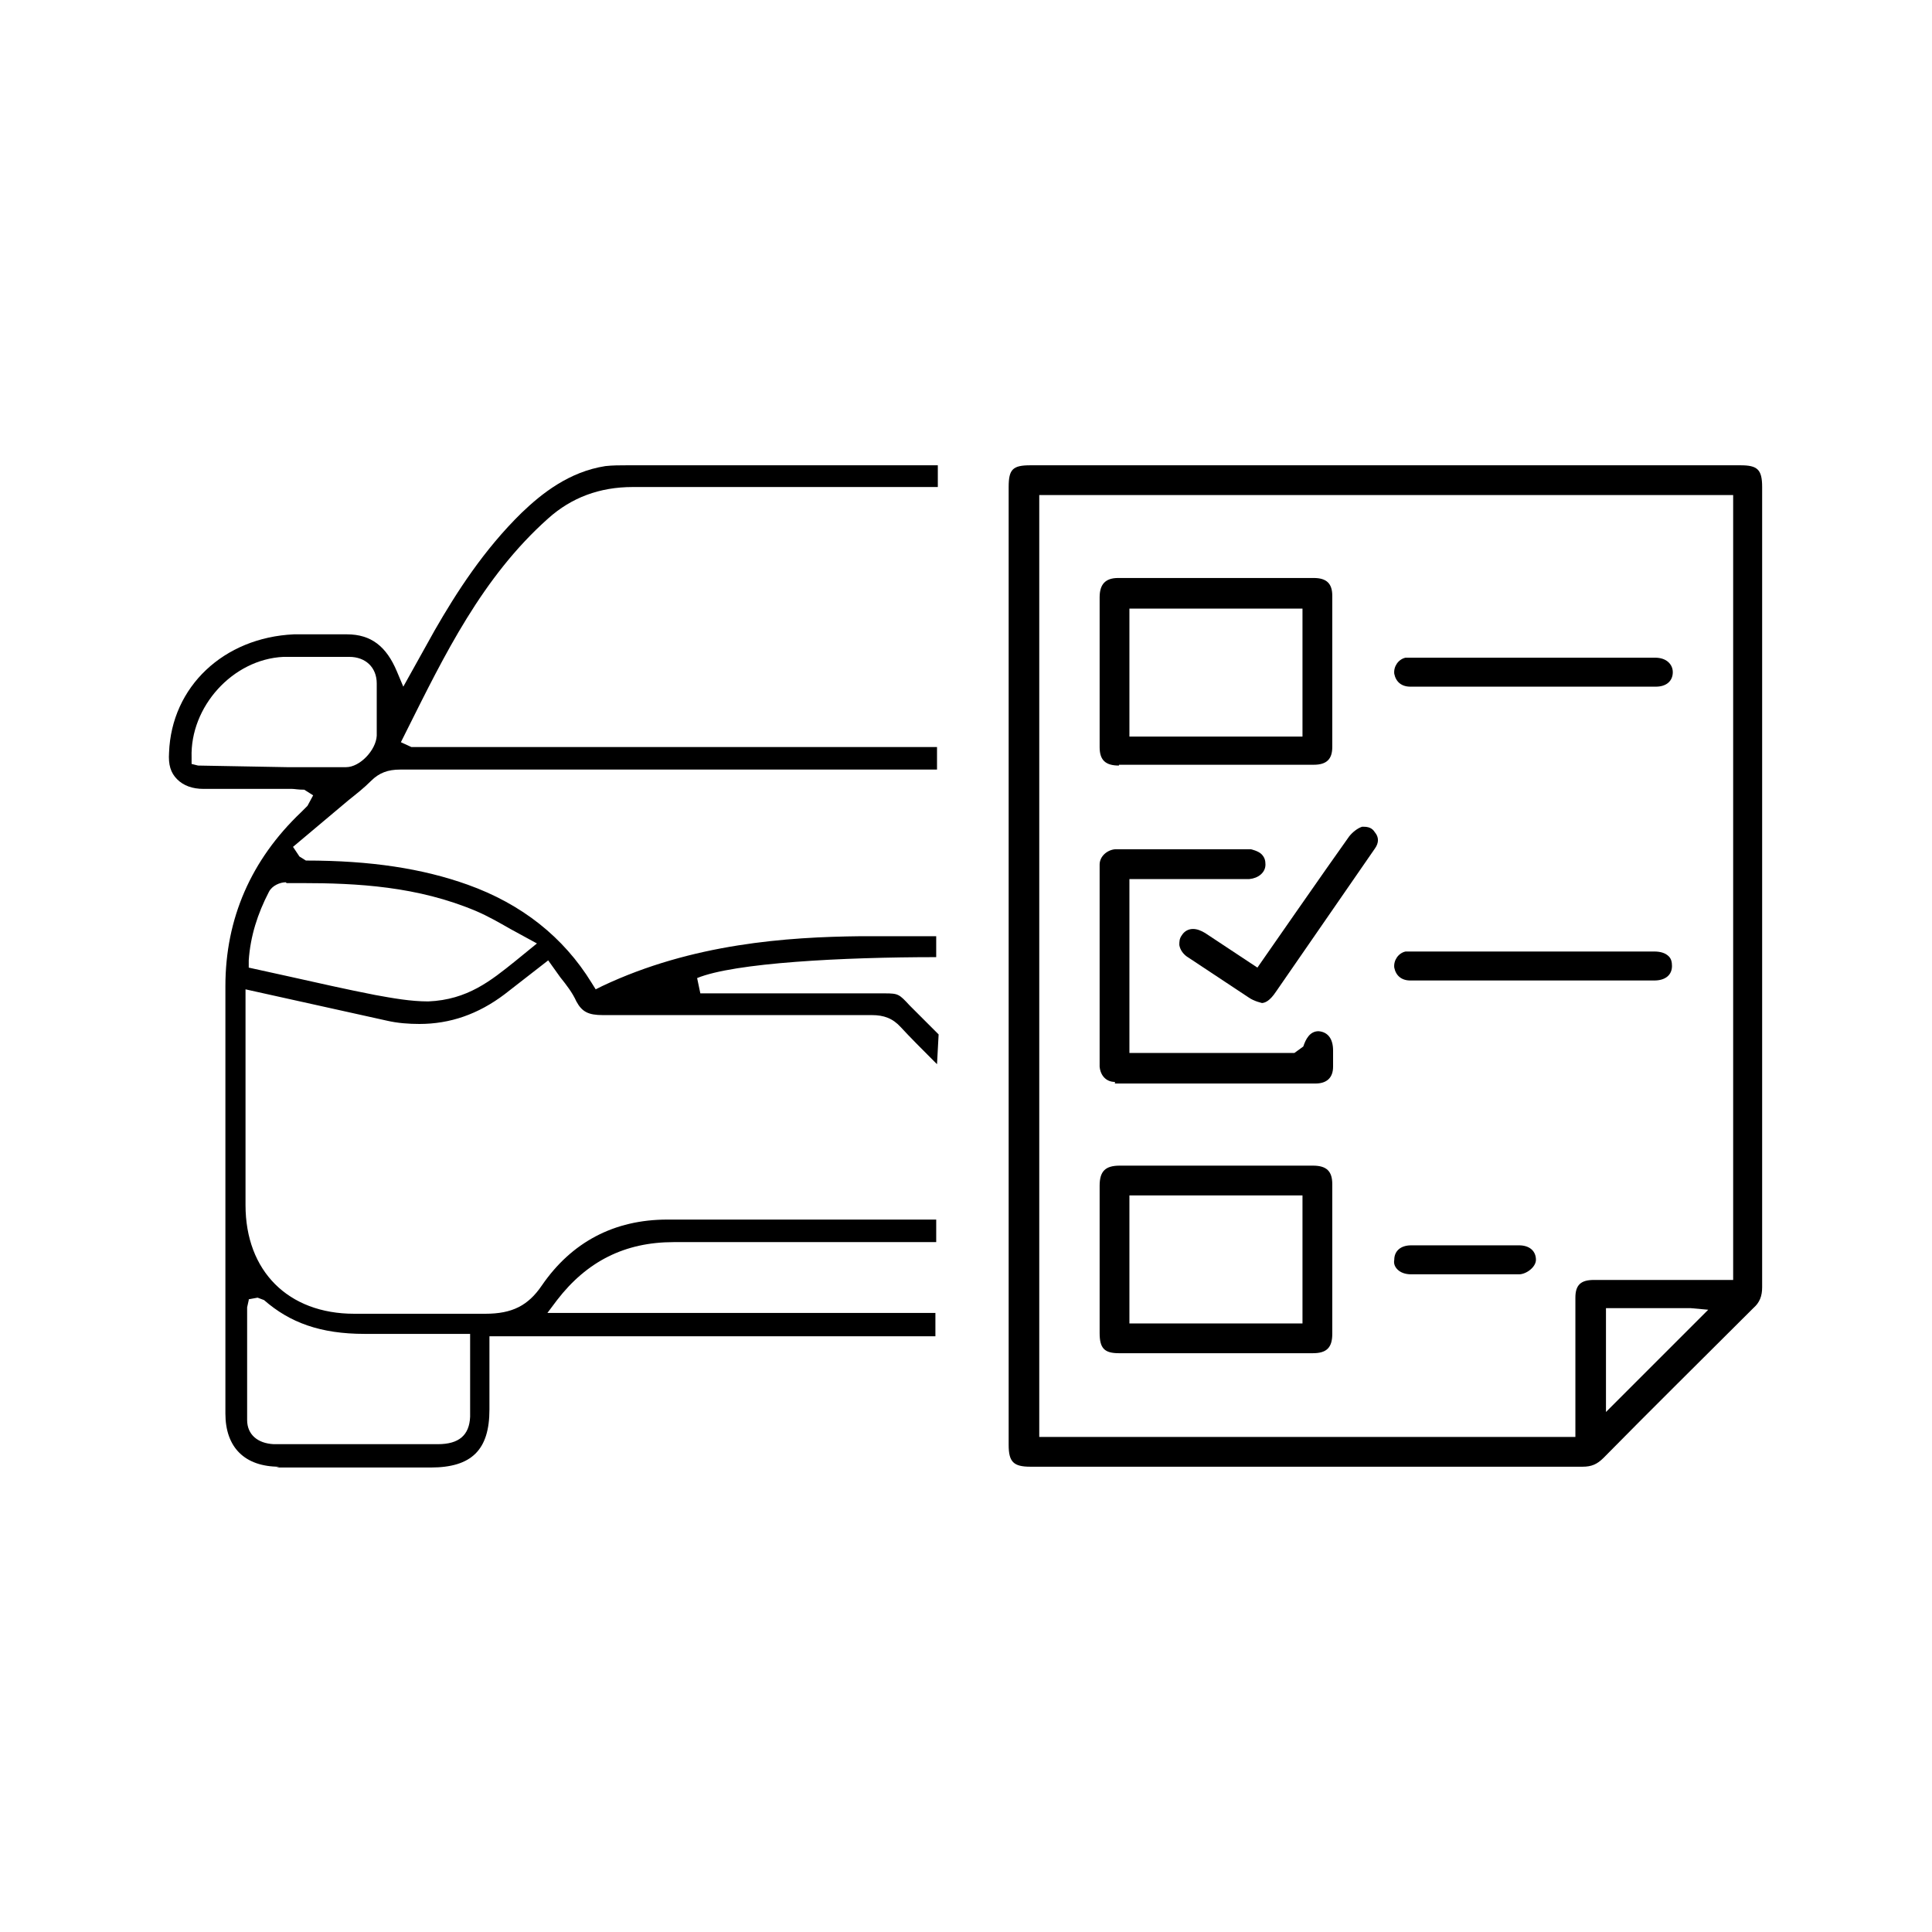
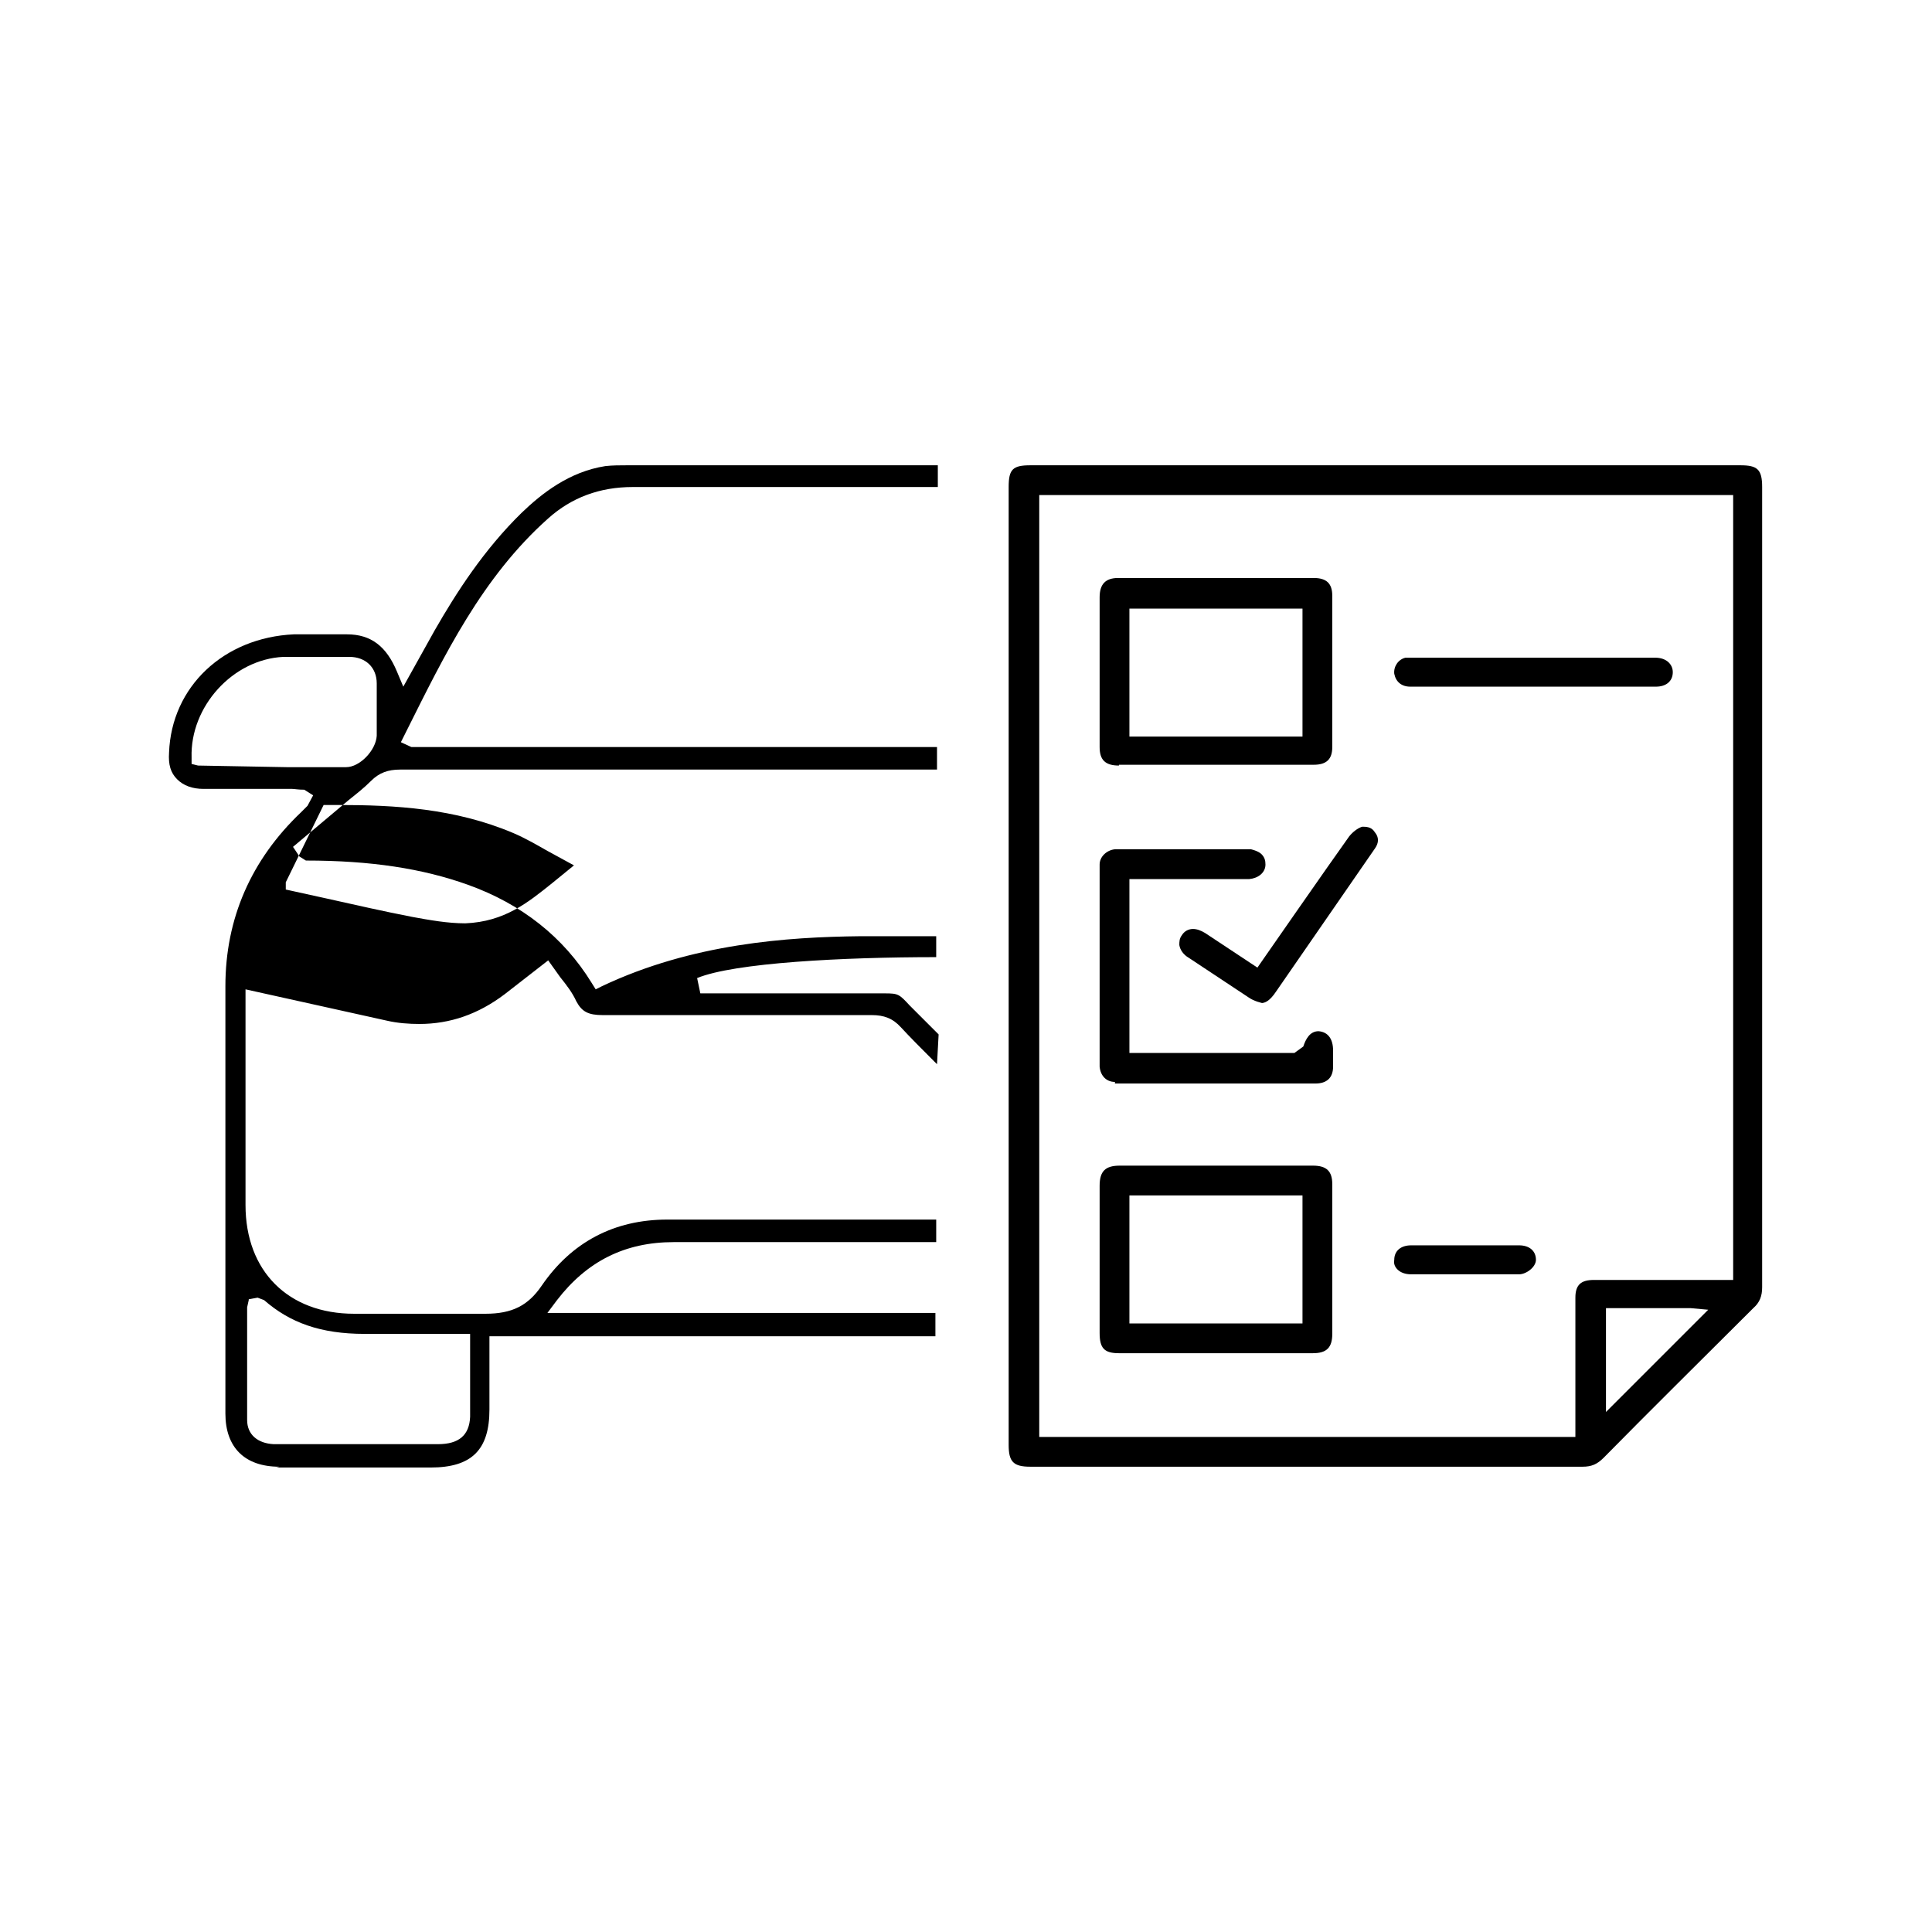
<svg xmlns="http://www.w3.org/2000/svg" id="Layer_1" data-name="Layer 1" viewBox="0 0 24 24">
  <defs>
    <style>
      .cls-1 {
        fill: #000;
        stroke-width: 0px;
      }
    </style>
  </defs>
-   <path class="cls-1" d="M3.47,18.22c-.43,0-.67-.24-.67-.66v-.53c0-1.59,0-3.19,0-4.78,0-.84.32-1.57.94-2.16l.08-.08.07-.13-.11-.07c-.08,0-.12-.01-.15-.01h-1.1c-.14,0-.25-.04-.33-.12s-.11-.18-.1-.33c.03-.82.68-1.43,1.55-1.47.1,0,.2,0,.29,0h.37c.3,0,.49.15.62.46l.08.19.39-.7c.27-.47.61-1,1.08-1.46.25-.24.59-.51,1.04-.58.09-.01.18-.01.27-.01h3.86v.27c-1.26,0-2.53,0-3.79,0-.41,0-.76.13-1.05.39-.82.73-1.29,1.7-1.76,2.64l-.07.14.13.06h6.53v.28h-6.67c-.15,0-.26.04-.36.14-.09.09-.18.16-.28.24l-.69.58.08.12.08.05c.81,0,1.45.1,2.01.3.67.24,1.19.65,1.54,1.22l.05.08.08-.04c1.12-.53,2.3-.61,3.21-.62h.94s0,.26,0,.26c-1.16,0-2.51.07-2.97.26l.04.19s2.27,0,2.29,0c.17,0,.18.01.31.15l.36.36-.02.37s-.02-.02-.03-.03c-.17-.17-.3-.3-.42-.43-.1-.11-.21-.15-.36-.15h-3.34c-.18,0-.26-.04-.33-.17-.05-.11-.12-.2-.2-.3l-.15-.21-.54.42c-.33.25-.68.37-1.06.37-.13,0-.27-.01-.4-.04l-1.76-.39v2.68c0,.82.53,1.35,1.35,1.35h.96c.22,0,.45,0,.67,0h0c.33,0,.53-.1.7-.35.37-.54.9-.82,1.56-.82,1.11,0,2.23,0,3.34,0v.28h-3.26c-.61,0-1.08.24-1.45.72l-.12.16h4.82v.29h-5.54v.91c0,.5-.22.72-.73.72h-1.92ZM3.09,16.15l-.02.09v.37c0,.34,0,.69,0,1.03,0,.18.13.29.33.3h2.04c.26,0,.39-.11.4-.34,0-.21,0-.41,0-.63v-.4s-.83,0-.83,0c-.16,0-.47,0-.48,0-.55,0-.93-.14-1.25-.42l-.08-.03-.11.02ZM3.55,10.96c-.07,0-.17.04-.21.12-.14.27-.23.55-.25.85v.09s.5.11.5.11c.36.08.71.16,1.07.23.22.04.44.08.66.08.49-.02.78-.26,1.08-.5l.27-.22-.33-.18c-.14-.08-.28-.16-.42-.22-.73-.31-1.48-.35-2.18-.35h-.18ZM3.9,8.16c-.13,0-.25,0-.38,0-.63.03-1.16.62-1.14,1.25v.08s.08.02.08.02l1.1.02h.74c.17,0,.37-.21.38-.39,0-.22,0-.43,0-.65,0-.2-.14-.33-.34-.33h-.42Z" />
+   <path class="cls-1" d="M3.47,18.22c-.43,0-.67-.24-.67-.66v-.53c0-1.59,0-3.19,0-4.78,0-.84.32-1.57.94-2.16l.08-.08.07-.13-.11-.07c-.08,0-.12-.01-.15-.01h-1.1c-.14,0-.25-.04-.33-.12s-.11-.18-.1-.33c.03-.82.68-1.43,1.55-1.47.1,0,.2,0,.29,0h.37c.3,0,.49.15.62.46l.08.19.39-.7c.27-.47.61-1,1.08-1.46.25-.24.59-.51,1.04-.58.09-.01.18-.01.27-.01h3.86v.27c-1.26,0-2.53,0-3.79,0-.41,0-.76.13-1.05.39-.82.73-1.29,1.7-1.76,2.64l-.07.14.13.06h6.53v.28h-6.67c-.15,0-.26.04-.36.14-.09.09-.18.16-.28.24l-.69.58.08.12.08.05c.81,0,1.45.1,2.01.3.67.24,1.19.65,1.54,1.22l.05.08.08-.04c1.12-.53,2.3-.61,3.21-.62h.94s0,.26,0,.26c-1.16,0-2.51.07-2.97.26l.04.19s2.27,0,2.29,0c.17,0,.18.01.31.15l.36.36-.02.37s-.02-.02-.03-.03c-.17-.17-.3-.3-.42-.43-.1-.11-.21-.15-.36-.15h-3.34c-.18,0-.26-.04-.33-.17-.05-.11-.12-.2-.2-.3l-.15-.21-.54.42c-.33.25-.68.37-1.06.37-.13,0-.27-.01-.4-.04l-1.76-.39v2.68c0,.82.53,1.35,1.35,1.35h.96c.22,0,.45,0,.67,0h0c.33,0,.53-.1.7-.35.37-.54.9-.82,1.56-.82,1.11,0,2.23,0,3.34,0v.28h-3.26c-.61,0-1.08.24-1.45.72l-.12.16h4.82v.29h-5.54v.91c0,.5-.22.72-.73.72h-1.92ZM3.09,16.15l-.02.09v.37c0,.34,0,.69,0,1.03,0,.18.13.29.33.3h2.04c.26,0,.39-.11.4-.34,0-.21,0-.41,0-.63v-.4s-.83,0-.83,0c-.16,0-.47,0-.48,0-.55,0-.93-.14-1.25-.42l-.08-.03-.11.02ZM3.55,10.96v.09s.5.11.5.11c.36.08.71.16,1.07.23.22.04.44.08.66.08.49-.02.78-.26,1.08-.5l.27-.22-.33-.18c-.14-.08-.28-.16-.42-.22-.73-.31-1.48-.35-2.18-.35h-.18ZM3.9,8.16c-.13,0-.25,0-.38,0-.63.03-1.16.62-1.14,1.25v.08s.08.02.08.02l1.1.02h.74c.17,0,.37-.21.38-.39,0-.22,0-.43,0-.65,0-.2-.14-.33-.34-.33h-.42Z" />
  <path class="cls-1" d="M12.8,18.22c-.21,0-.27-.06-.27-.27V6.05c0-.22.05-.27.27-.27h8.82c.21,0,.27.05.27.27v9.94c0,.11-.03.19-.11.26-.62.62-1.25,1.24-1.86,1.86-.08.08-.15.11-.26.11h-6.87ZM12.91,17.85h6.66v-1.73c0-.16.07-.22.23-.22h1.73V6.15h-8.62v11.7ZM19.94,17.55l1.28-1.28-.22-.02h-1.05v1.29Z" />
  <path class="cls-1" d="M13.9,9.51c-.17,0-.24-.07-.24-.23v-1.86c0-.16.07-.24.23-.24h2.43c.16,0,.23.07.23.22v1.88c0,.15-.07.22-.23.22h-2.42ZM14.03,9.15h2.15v-1.59h-2.15v1.59Z" />
  <path class="cls-1" d="M13.9,16.81c-.18,0-.24-.06-.24-.25v-1.83c0-.18.07-.25.25-.25h2.4c.17,0,.24.07.24.23v1.86c0,.17-.07.24-.24.24h-2.41ZM14.03,16.44h2.15v-1.59h-2.15v1.59Z" />
  <path class="cls-1" d="M13.85,13.44c-.11,0-.18-.08-.19-.19,0-.84,0-1.68,0-2.51,0-.1.09-.18.19-.19h1.69s.09.02.13.06.05.08.05.13c0,.1-.09.17-.2.18h-1.49v2.16h2.05l.11-.08c.03-.09.08-.19.19-.19.12.01.18.1.18.24v.2c0,.14-.08.21-.22.21h-2.42s-.07,0-.07,0Z" />
  <path class="cls-1" d="M15.68,12.46s-.1-.02-.17-.07l-.74-.49c-.07-.04-.11-.1-.12-.16,0-.04,0-.08.03-.12.03-.05.08-.08.14-.08.05,0,.1.02.15.05l.65.43s.91-1.31,1.14-1.63c.04-.05.1-.1.16-.12,0,0,.01,0,.02,0,.09,0,.12.04.14.07.05.06.05.13,0,.2l-1.23,1.78c-.08.12-.14.14-.18.14Z" />
  <path class="cls-1" d="M17.52,8.53c-.11,0-.18-.06-.2-.16-.01-.09.05-.18.14-.2h3.1c.07,0,.13.02.17.06.03.03.05.07.05.12,0,.11-.08.18-.21.18h-3.04Z" />
-   <path class="cls-1" d="M17.52,12.18c-.11,0-.18-.06-.2-.16-.01-.09.05-.18.14-.2h1.59s1.5,0,1.5,0c.08,0,.14.02.18.06.03.03.04.07.04.12,0,.11-.08.18-.22.18h-3.03Z" />
  <path class="cls-1" d="M17.53,15.83c-.07,0-.13-.02-.17-.06-.03-.03-.05-.07-.04-.12,0-.11.08-.18.21-.18h1.34c.13,0,.21.07.21.18,0,.09-.12.18-.21.18h-1.35Z" />
</svg>